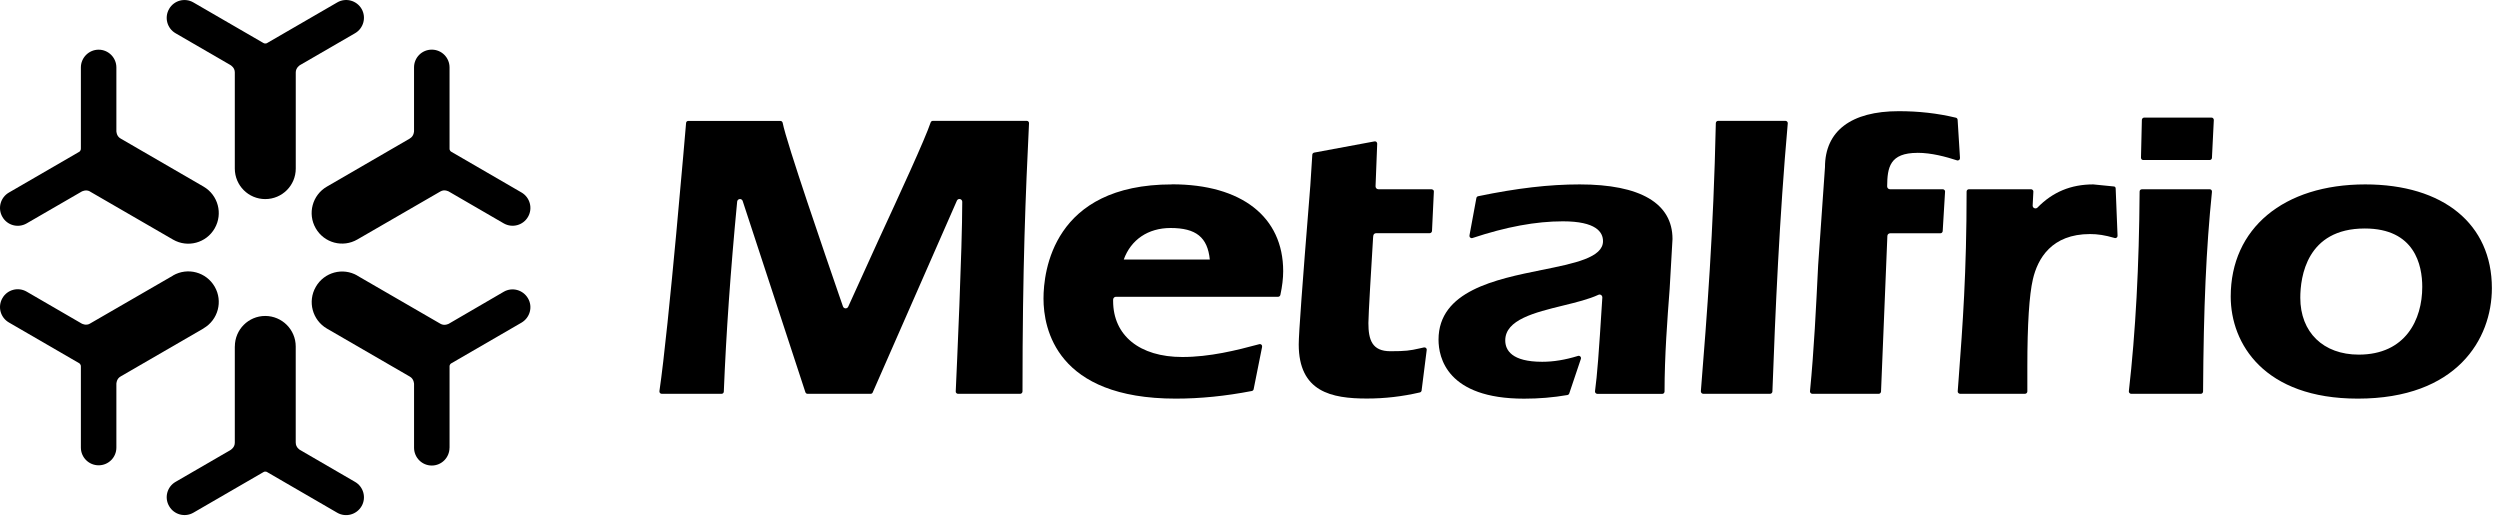
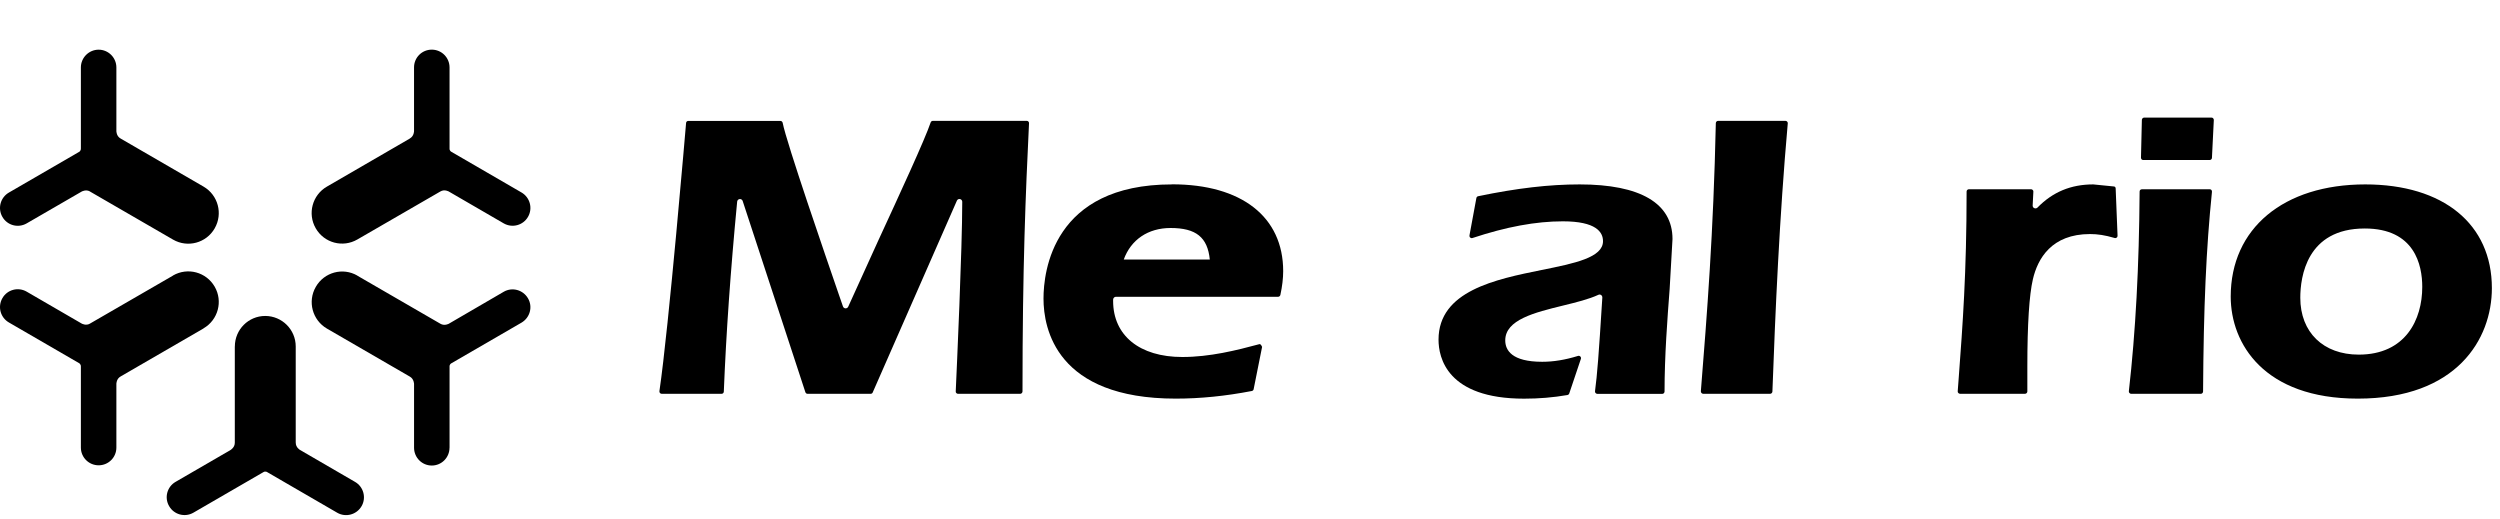
<svg xmlns="http://www.w3.org/2000/svg" width="270" height="56" viewBox="0 0 270 56" fill="none">
  <path d="M110.888 13.054H100.74C100.634 13.054 100.542 13.126 100.508 13.233C99.881 15.086 97.209 20.869 94.86 25.964L91.609 33.121C91.561 33.237 91.436 33.309 91.31 33.305C91.19 33.295 91.079 33.213 91.04 33.097L90.601 31.829C89.203 27.764 84.939 15.405 84.529 13.267C84.505 13.15 84.404 13.059 84.283 13.059H74.343C74.207 13.059 74.106 13.146 74.097 13.281C74.077 13.499 72.235 35.337 71.217 42.247C71.212 42.32 71.231 42.392 71.275 42.445C71.318 42.494 71.395 42.532 71.468 42.532H77.931C78.061 42.532 78.172 42.426 78.172 42.291C78.423 36.029 78.891 29.312 79.614 21.769C79.629 21.628 79.744 21.512 79.889 21.498C80.029 21.483 80.159 21.565 80.207 21.701L86.979 42.353C87.013 42.455 87.105 42.532 87.216 42.532H94.031C94.122 42.532 94.219 42.479 94.253 42.383L103.344 21.672C103.397 21.541 103.542 21.469 103.677 21.498C103.822 21.522 103.923 21.652 103.923 21.798C103.923 26.825 103.335 39.702 103.219 42.281C103.219 42.349 103.238 42.412 103.282 42.45C103.325 42.499 103.397 42.532 103.465 42.532H110.179C110.314 42.532 110.43 42.412 110.43 42.276C110.43 28.858 110.767 20.922 111.134 13.31C111.143 13.242 111.114 13.184 111.066 13.126C111.018 13.078 110.955 13.049 110.883 13.049" fill="black" />
-   <path d="M154.781 20.517C154.733 20.468 154.67 20.439 154.598 20.439H148.868C148.781 20.439 148.699 20.401 148.646 20.347C148.593 20.289 148.559 20.207 148.559 20.13L148.738 15.518C148.738 15.446 148.704 15.378 148.651 15.32C148.593 15.276 148.516 15.252 148.443 15.271L141.932 16.481C141.821 16.505 141.729 16.597 141.729 16.713L141.508 20.144C141.508 20.144 141.508 20.12 141.508 20.11C141.508 20.197 141.493 20.415 141.43 21.117C140.659 30.65 140.263 36.064 140.263 37.192C140.263 42.331 143.808 43.042 147.628 43.042C149.567 43.042 151.434 42.824 153.339 42.384C153.435 42.365 153.508 42.287 153.527 42.219C153.527 42.219 154.082 37.845 154.082 37.821C154.101 37.734 154.072 37.647 154.019 37.589C153.951 37.531 153.874 37.506 153.792 37.521L153.271 37.637C152.292 37.86 151.805 37.932 150.16 37.932C148.188 37.932 147.787 36.713 147.787 34.889C147.787 34.013 148.106 28.724 148.294 25.656L148.313 25.477C148.323 25.312 148.453 25.186 148.612 25.186H154.4C154.535 25.186 154.646 25.075 154.656 24.949L154.858 20.677C154.858 20.609 154.829 20.551 154.791 20.507" fill="black" />
  <path d="M170.607 19.916C167.313 19.916 163.826 20.323 159.654 21.189C159.547 21.203 159.475 21.285 159.451 21.377L158.703 25.423C158.689 25.515 158.713 25.602 158.785 25.66C158.848 25.713 158.94 25.737 159.022 25.708C162.678 24.494 165.876 23.903 168.789 23.903C172.377 23.903 173.125 25.065 173.125 26.047C173.125 27.818 170.062 28.442 166.498 29.158C161.535 30.165 155.361 31.413 155.361 36.683C155.361 38.604 156.263 43.056 164.597 43.056C166.203 43.056 167.737 42.93 169.281 42.664C169.372 42.645 169.454 42.577 169.478 42.495L170.737 38.754C170.766 38.667 170.742 38.57 170.675 38.502C170.607 38.435 170.515 38.41 170.424 38.44C169.03 38.87 167.771 39.073 166.56 39.073C163.261 39.073 162.567 37.815 162.567 36.76C162.567 34.53 165.745 33.751 168.827 32.996C170.255 32.647 171.601 32.313 172.628 31.839C172.724 31.791 172.835 31.805 172.922 31.863C173.004 31.926 173.057 32.028 173.052 32.134C172.657 38.435 172.503 40.419 172.261 42.253V42.282C172.261 42.344 172.281 42.403 172.324 42.451C172.372 42.499 172.44 42.538 172.512 42.538H179.525C179.665 42.538 179.771 42.417 179.771 42.282C179.771 38.44 180.075 34.457 180.321 31.22L180.63 25.815C180.63 21.953 177.157 19.916 170.593 19.916" fill="black" />
  <path d="M192.828 13.052H185.559C185.424 13.052 185.309 13.163 185.309 13.299C185.053 25.164 184.363 33.859 183.693 42.255C183.693 42.327 183.717 42.4 183.765 42.448C183.813 42.497 183.881 42.531 183.948 42.531H191.164C191.304 42.531 191.41 42.424 191.42 42.289C191.733 33.666 192.177 23.475 193.079 13.323C193.088 13.255 193.06 13.182 193.016 13.139C192.963 13.081 192.905 13.052 192.833 13.052" fill="black" />
-   <path d="M207.087 16.504C208.611 16.504 210.169 16.934 211.351 17.317C211.433 17.346 211.519 17.326 211.587 17.278C211.654 17.225 211.683 17.152 211.679 17.06L211.423 12.942C211.413 12.821 211.336 12.729 211.23 12.71C209.233 12.231 207.217 12.008 205.061 12.008C199.924 12.008 197.098 14.147 197.098 18.057L196.36 28.645C196.129 33.309 195.921 37.713 195.477 42.276C195.477 42.339 195.506 42.402 195.545 42.445C195.593 42.498 195.661 42.532 195.728 42.532H202.9C203.035 42.532 203.137 42.426 203.151 42.29L203.836 25.49C203.836 25.32 203.976 25.194 204.14 25.194H209.566C209.691 25.194 209.802 25.093 209.812 24.957L210.068 20.684C210.068 20.617 210.048 20.564 209.995 20.515C209.947 20.467 209.884 20.438 209.817 20.438H204.116C204.034 20.438 203.952 20.404 203.899 20.346C203.841 20.288 203.812 20.21 203.812 20.128C203.831 18.076 204.087 16.509 207.092 16.509" fill="black" />
  <path d="M228.31 20.139L226.072 19.916C223.655 19.916 221.687 20.739 220.048 22.418C219.961 22.505 219.826 22.534 219.705 22.481C219.594 22.437 219.527 22.326 219.527 22.205L219.604 20.685C219.604 20.618 219.58 20.56 219.531 20.516C219.488 20.468 219.421 20.439 219.353 20.439H212.644C212.504 20.439 212.393 20.55 212.393 20.685C212.393 29.497 211.959 35.193 211.549 40.709L211.433 42.262C211.429 42.335 211.453 42.398 211.501 42.446C211.554 42.499 211.617 42.528 211.684 42.528H218.707C218.842 42.528 218.953 42.407 218.953 42.272V39.581C218.953 35.014 219.16 31.844 219.551 30.165C220.067 27.939 221.562 25.278 225.724 25.278C226.554 25.278 227.34 25.398 228.382 25.703C228.459 25.728 228.546 25.703 228.604 25.66C228.667 25.621 228.7 25.534 228.696 25.457L228.493 20.376C228.493 20.289 228.464 20.153 228.314 20.139" fill="black" />
  <path d="M238.641 20.443H231.324C231.184 20.443 231.078 20.545 231.078 20.69C231.025 28.771 230.644 35.826 229.916 42.257C229.906 42.325 229.935 42.393 229.983 42.446C230.032 42.499 230.094 42.533 230.171 42.533H237.686C237.826 42.533 237.932 42.412 237.932 42.277C237.99 33.107 238.265 26.855 238.892 20.714C238.897 20.646 238.872 20.574 238.834 20.516C238.786 20.468 238.718 20.439 238.646 20.439" fill="black" />
  <path d="M239.025 12.778C238.981 12.724 238.914 12.7 238.841 12.7H231.573C231.443 12.7 231.332 12.807 231.322 12.942L231.226 17.031C231.226 17.099 231.25 17.162 231.293 17.21C231.341 17.259 231.404 17.283 231.472 17.283H238.639C238.769 17.283 238.885 17.186 238.89 17.05L239.092 12.961C239.097 12.899 239.068 12.831 239.025 12.783" fill="black" />
-   <path d="M126.574 19.916C113.696 19.916 112.698 29.352 112.698 32.246C112.698 35.497 114.087 43.051 126.979 43.051C129.637 43.051 132.333 42.78 135.198 42.228C135.304 42.204 135.381 42.127 135.395 42.025L136.307 37.462C136.321 37.375 136.297 37.288 136.235 37.23C136.177 37.172 136.085 37.147 136.003 37.172C133.529 37.839 130.654 38.556 127.688 38.556C123.077 38.556 120.217 36.238 120.217 32.502V32.362C120.217 32.192 120.357 32.052 120.521 32.052H138.039C138.149 32.052 138.251 31.97 138.28 31.854C138.482 30.92 138.584 30.058 138.584 29.284C138.584 23.419 134.093 19.906 126.579 19.906M121.365 28.031C122.136 25.892 123.984 24.624 126.424 24.624C129.178 24.624 130.418 25.631 130.659 28.031H121.365Z" fill="black" />
+   <path d="M126.574 19.916C113.696 19.916 112.698 29.352 112.698 32.246C112.698 35.497 114.087 43.051 126.979 43.051C129.637 43.051 132.333 42.78 135.198 42.228C135.304 42.204 135.381 42.127 135.395 42.025L136.307 37.462C136.177 37.172 136.085 37.147 136.003 37.172C133.529 37.839 130.654 38.556 127.688 38.556C123.077 38.556 120.217 36.238 120.217 32.502V32.362C120.217 32.192 120.357 32.052 120.521 32.052H138.039C138.149 32.052 138.251 31.97 138.28 31.854C138.482 30.92 138.584 30.058 138.584 29.284C138.584 23.419 134.093 19.906 126.579 19.906M121.365 28.031C122.136 25.892 123.984 24.624 126.424 24.624C129.178 24.624 130.418 25.631 130.659 28.031H121.365Z" fill="black" />
  <path d="M255.445 19.916C246.623 19.916 240.917 24.668 240.917 32.033C240.917 37.114 244.515 43.051 254.644 43.051C265.332 43.051 269.123 36.625 269.123 31.118C269.123 24.203 263.89 19.916 255.445 19.916ZM254.745 38.299C250.911 38.299 248.432 35.885 248.432 32.163C248.432 29.913 249.112 24.677 255.396 24.677C260.794 24.677 261.604 28.631 261.604 30.988C261.604 34.52 259.8 38.299 254.74 38.299" fill="black" />
-   <path d="M31.942 7.826C31.938 7.299 32.406 7.028 32.406 7.028L38.348 3.587C39.259 3.06 39.582 1.884 39.052 0.96C38.517 0.045 37.344 -0.274 36.428 0.258L28.86 4.642C28.86 4.642 28.668 4.787 28.412 4.623L20.878 0.258C19.962 -0.269 18.79 0.045 18.264 0.964C17.729 1.889 18.047 3.065 18.963 3.592L24.896 7.032C24.896 7.032 25.369 7.299 25.359 7.826V18.206C25.364 20.03 26.83 21.501 28.648 21.501C30.467 21.501 31.942 20.03 31.942 18.206V7.831V7.826Z" fill="black" />
  <path d="M9.733 20.686C9.289 20.42 8.817 20.691 8.817 20.691L2.879 24.127C1.958 24.659 0.786 24.345 0.26 23.425C-0.275 22.506 0.043 21.33 0.96 20.798L8.527 16.413C8.527 16.413 8.749 16.322 8.735 16.012V7.287C8.735 6.228 9.598 5.366 10.654 5.366C11.71 5.366 12.569 6.228 12.569 7.287V14.159C12.569 14.159 12.564 14.71 13.027 14.962L21.984 20.154C23.556 21.069 24.096 23.082 23.185 24.664C22.278 26.246 20.267 26.788 18.69 25.878L9.728 20.691L9.733 20.686Z" fill="black" />
  <path d="M44.258 14.957C44.721 14.7 44.716 14.163 44.716 14.163V7.277C44.716 6.212 45.575 5.361 46.631 5.361C47.688 5.361 48.546 6.212 48.551 7.277V16.045C48.551 16.045 48.517 16.287 48.787 16.418L56.321 20.787C57.237 21.32 57.561 22.495 57.025 23.42C56.499 24.334 55.328 24.654 54.406 24.126L48.474 20.686C48.474 20.686 48.006 20.41 47.557 20.681L38.596 25.863C37.019 26.778 35.012 26.241 34.101 24.659C33.189 23.081 33.729 21.063 35.306 20.154L44.263 14.961L44.258 14.957Z" fill="black" />
  <path d="M31.942 47.812C31.938 48.339 32.406 48.596 32.406 48.596L38.348 52.046C39.259 52.569 39.582 53.749 39.052 54.664C38.517 55.588 37.344 55.903 36.428 55.38L28.86 50.991C28.86 50.991 28.668 50.841 28.412 51.011L20.878 55.375C19.962 55.898 18.79 55.583 18.264 54.659C17.729 53.745 18.047 52.564 18.963 52.041L24.896 48.601C24.896 48.601 25.369 48.33 25.359 47.802V37.423L25.364 37.418C25.364 35.598 26.83 34.123 28.643 34.123C30.457 34.123 31.938 35.598 31.938 37.418V47.802L31.942 47.812Z" fill="black" />
  <path d="M9.733 34.942C9.289 35.218 8.817 34.942 8.817 34.942L2.879 31.497C1.958 30.965 0.786 31.279 0.26 32.199C-0.275 33.128 0.043 34.294 0.96 34.826L8.522 39.21C8.522 39.21 8.749 39.307 8.735 39.607V48.337C8.735 49.401 9.598 50.253 10.654 50.253C11.71 50.253 12.569 49.401 12.569 48.337V41.456C12.569 41.456 12.564 40.914 13.027 40.657L21.984 35.47V35.46C23.556 34.55 24.096 32.533 23.185 30.96C22.273 29.382 20.267 28.845 18.69 29.75V29.76L9.728 34.942H9.733Z" fill="black" />
  <path d="M44.26 40.672C44.718 40.929 44.718 41.471 44.718 41.471V48.352C44.718 49.416 45.572 50.278 46.633 50.278C47.694 50.278 48.547 49.416 48.547 48.352H48.552V39.589C48.552 39.589 48.514 39.342 48.789 39.211L56.322 34.846C57.239 34.309 57.562 33.133 57.022 32.219C56.491 31.304 55.324 30.98 54.408 31.508L48.475 34.962C48.475 34.962 48.007 35.229 47.559 34.962L38.597 29.775C38.597 29.775 38.597 29.77 38.597 29.765C37.025 28.856 35.014 29.393 34.107 30.98C33.195 32.557 33.736 34.575 35.313 35.49L44.269 40.677L44.26 40.672Z" fill="black" />
</svg>